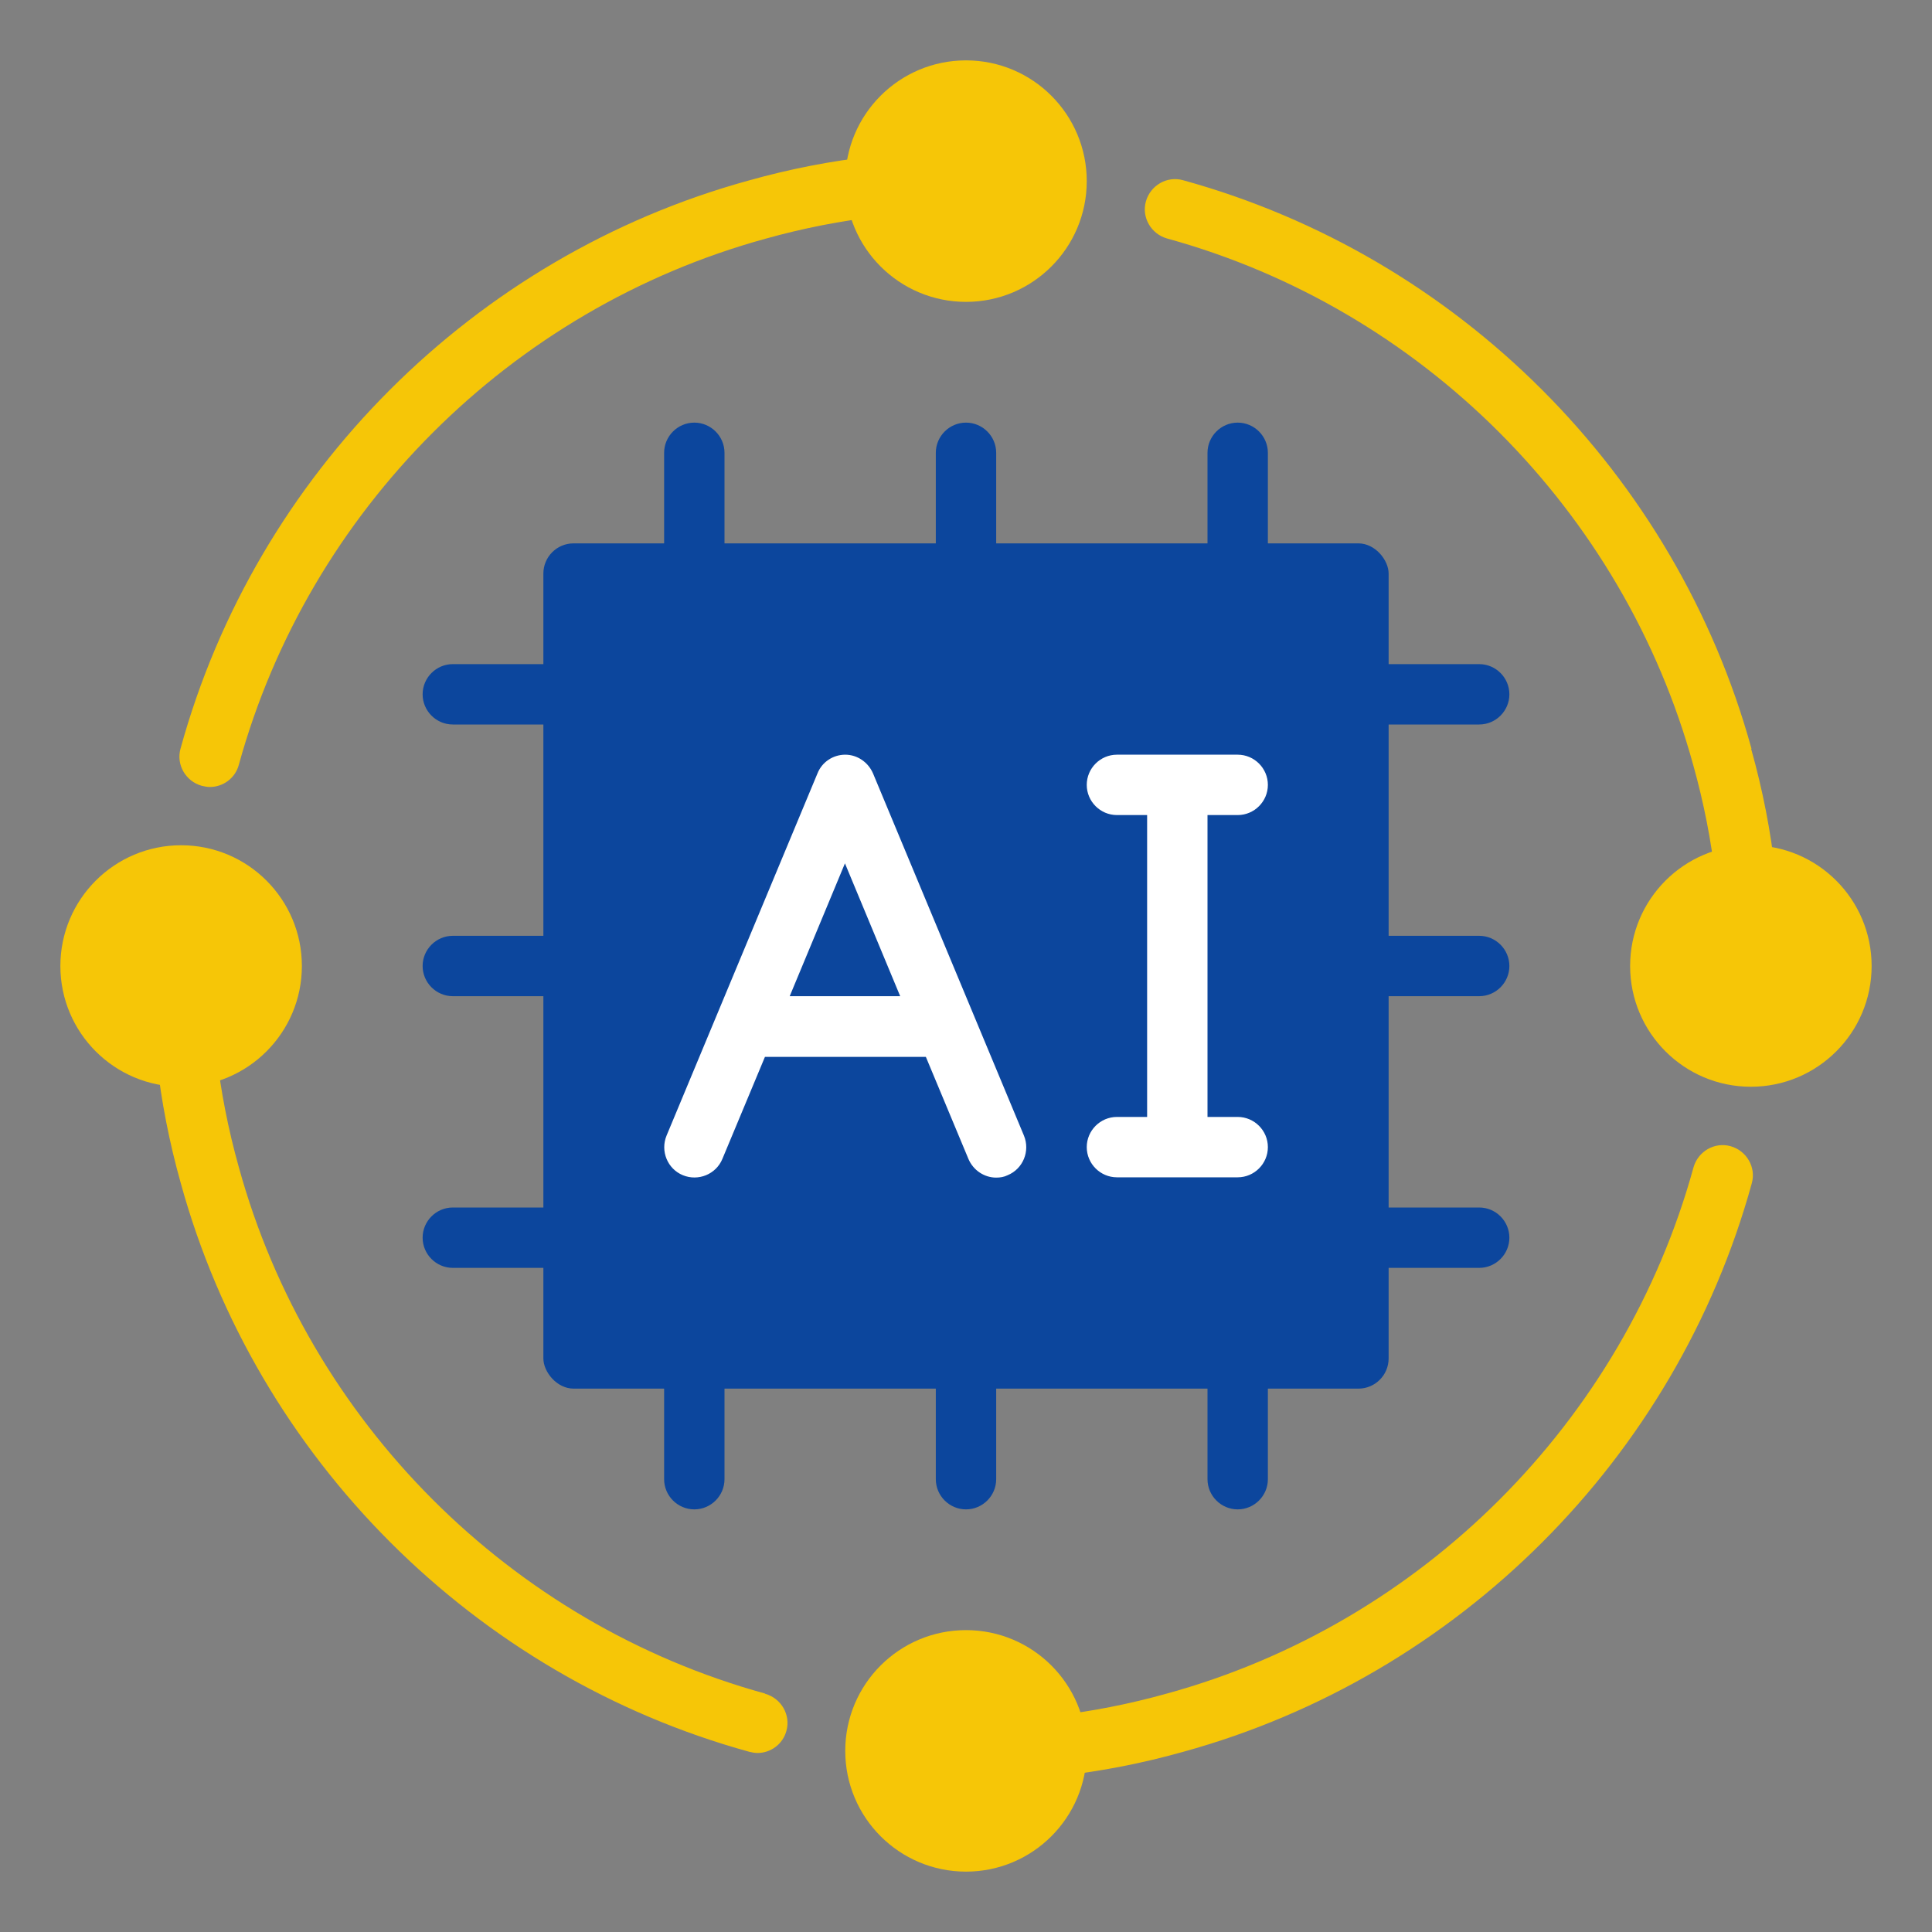
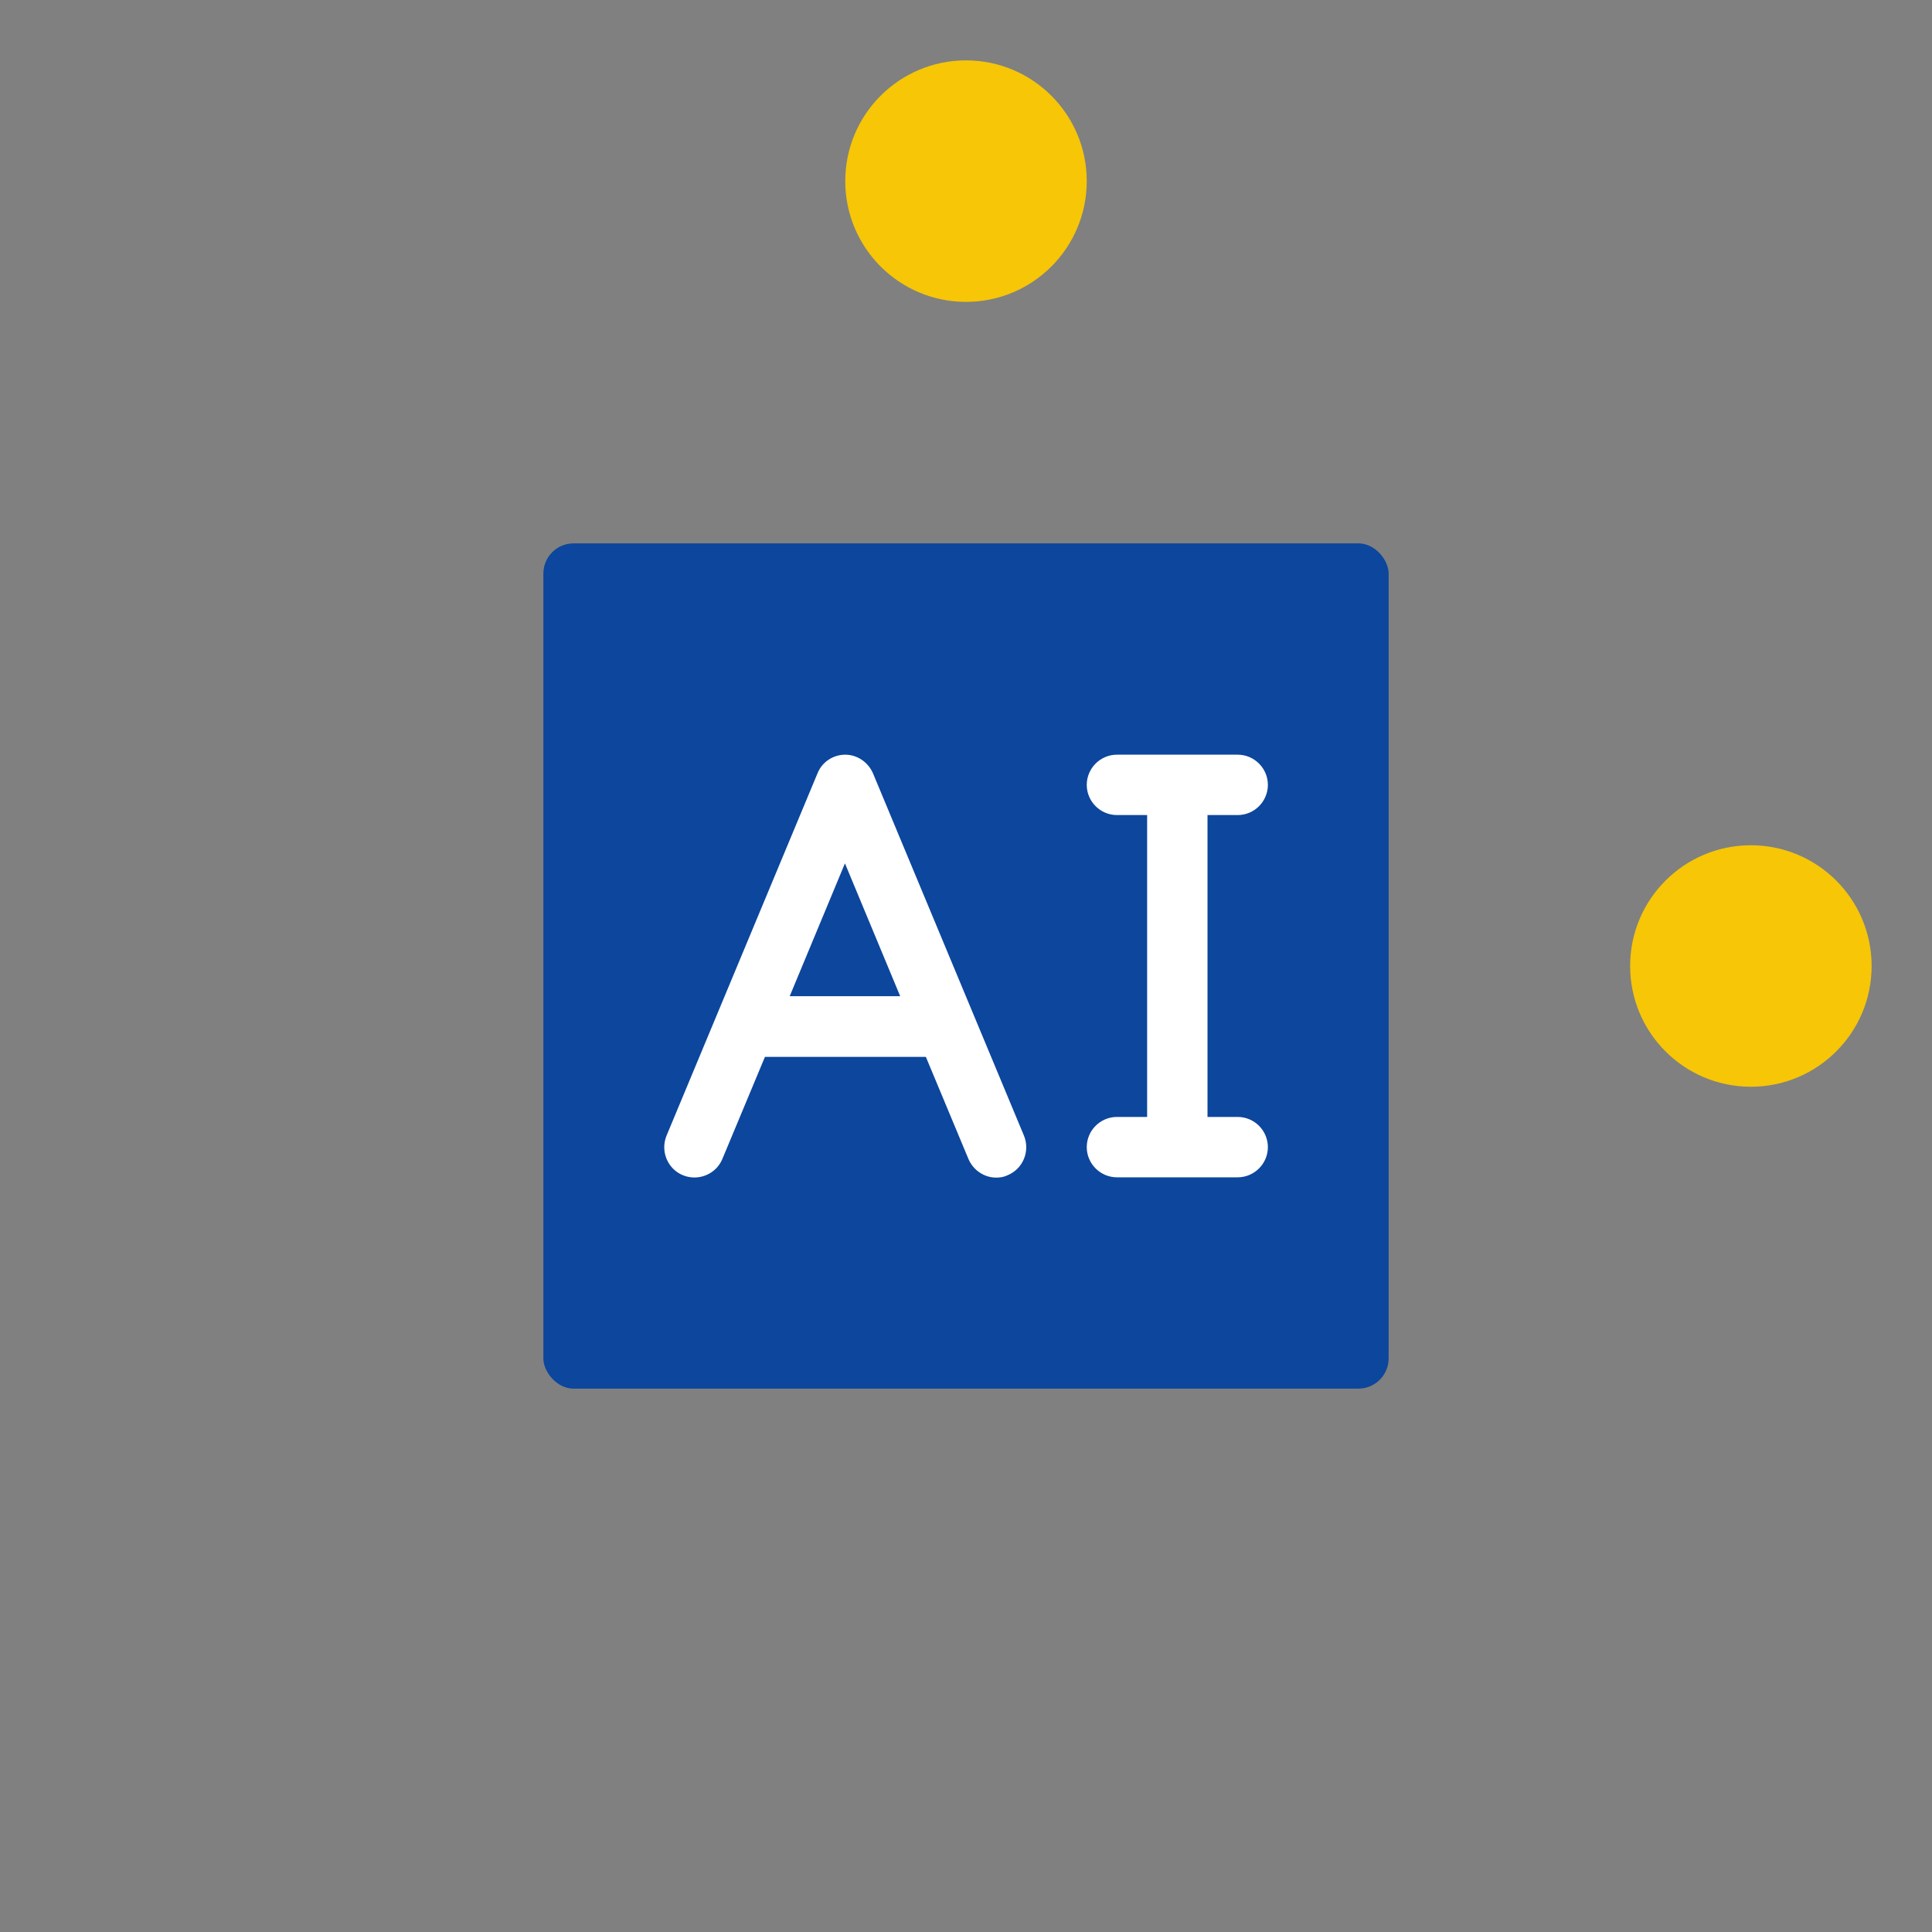
<svg xmlns="http://www.w3.org/2000/svg" id="SvgjsSvg1001" width="288" height="288" version="1.1">
  <rect width="100%" height="100%" fill="#808080" stroke="none" />
  <defs id="SvgjsDefs1002" />
  <g id="SvgjsG1008">
    <svg data-name="AI Future" viewBox="0 0 64 64" width="288" height="288">
-       <path fill="#0c469d" d="M32 14c-.55 0-1 .45-1 1v4c0 .55.45 1 1 1s1-.45 1-1v-4c0-.55-.45-1-1-1zM41 14c-.55 0-1 .45-1 1v4c0 .55.45 1 1 1s1-.45 1-1v-4c0-.55-.45-1-1-1zM23 14c-.55 0-1 .45-1 1v4c0 .55.45 1 1 1s1-.45 1-1v-4c0-.55-.45-1-1-1zM32 44c-.55 0-1 .45-1 1v4c0 .55.45 1 1 1s1-.45 1-1v-4c0-.55-.45-1-1-1zM41 44c-.55 0-1 .45-1 1v4c0 .55.45 1 1 1s1-.45 1-1v-4c0-.55-.45-1-1-1zM23 44c-.55 0-1 .45-1 1v4c0 .55.45 1 1 1s1-.45 1-1v-4c0-.55-.45-1-1-1zM49 31h-4c-.55 0-1 .45-1 1s.45 1 1 1h4c.55 0 1-.45 1-1s-.45-1-1-1zM49 40h-4c-.55 0-1 .45-1 1s.45 1 1 1h4c.55 0 1-.45 1-1s-.45-1-1-1zM45 24h4c.55 0 1-.45 1-1s-.45-1-1-1h-4c-.55 0-1 .45-1 1s.45 1 1 1zM19 31h-4c-.55 0-1 .45-1 1s.45 1 1 1h4c.55 0 1-.45 1-1s-.45-1-1-1zM19 40h-4c-.55 0-1 .45-1 1s.45 1 1 1h4c.55 0 1-.45 1-1s-.45-1-1-1zM19 22h-4c-.55 0-1 .45-1 1s.45 1 1 1h4c.55 0 1-.45 1-1s-.45-1-1-1z" class="color733381 svgShape" />
-       <path fill="#f6c607" d="M28.9 5.18c-1.37.15-2.75.42-4.1.8C15.7 8.48 8.48 15.7 5.98 24.8c-.15.53.17 1.08.7 1.23.09.02.18.04.27.04.44 0 .84-.29.96-.73 2.32-8.43 9-15.11 17.44-17.43 1.25-.35 2.52-.6 3.78-.74.55-.06.94-.56.88-1.1-.06-.55-.56-.95-1.1-.88zM58.02 24.8c-2.51-9.11-9.72-16.32-18.83-18.83-.53-.15-1.08.17-1.23.7-.15.53.17 1.08.7 1.23 8.43 2.32 15.11 9 17.43 17.44.35 1.25.6 2.52.74 3.78.06.51.49.89.99.89.04 0 .07 0 .11 0 .55-.06.94-.56.88-1.1-.15-1.37-.42-2.75-.8-4.1zM57.33 37.97c-.53-.15-1.08.17-1.23.7-2.32 8.43-9 15.11-17.44 17.43-1.25.35-2.52.6-3.78.74-.55.06-.94.56-.88 1.1.06.51.49.89.99.89.04 0 .07 0 .11 0 1.37-.15 2.75-.42 4.1-.8 9.11-2.51 16.32-9.72 18.83-18.83.15-.53-.17-1.08-.7-1.23zM25.34 56.1c-8.43-2.32-15.11-9-17.43-17.44-.35-1.25-.6-2.52-.74-3.78-.06-.55-.56-.95-1.1-.88-.55.06-.94.56-.88 1.1.15 1.37.42 2.75.8 4.1 2.51 9.11 9.72 16.32 18.83 18.83.09.02.18.04.27.04.44 0 .84-.29.96-.73.15-.53-.17-1.08-.7-1.23z" class="colorfd9e8e svgShape" />
      <rect width="28" height="28" x="18" y="18" fill="#0c469d" rx="1" ry="1" class="colorb04da0 svgShape" />
      <path fill="#ffffff" d="M28.92 25.62c-.16-.37-.52-.62-.92-.62s-.77.24-.92.62l-5 12c-.21.51.03 1.1.54 1.31.51.21 1.1-.03 1.31-.54l1.41-3.38h5.33l1.41 3.38c.16.38.53.62.92.62.13 0 .26-.02.38-.08.51-.21.75-.8.54-1.31l-5-12zm-2.76 7.38l1.83-4.4 1.83 4.4h-3.67zM41 37h-1v-10h1c.55 0 1-.45 1-1s-.45-1-1-1h-4c-.55 0-1 .45-1 1s.45 1 1 1h1v10h-1c-.55 0-1 .45-1 1s.45 1 1 1h4c.55 0 1-.45 1-1s-.45-1-1-1z" class="colorfff svgShape" />
      <circle cx="32" cy="6" r="4" fill="#f6c607" class="colore55c7a svgShape" />
-       <circle cx="32" cy="58" r="4" fill="#f6c607" class="colore55c7a svgShape" />
      <circle cx="58" cy="32" r="4" fill="#f6c607" class="colore55c7a svgShape" />
-       <circle cx="6" cy="32" r="4" fill="#f6c607" class="colore55c7a svgShape" />
    </svg>
  </g>
</svg>